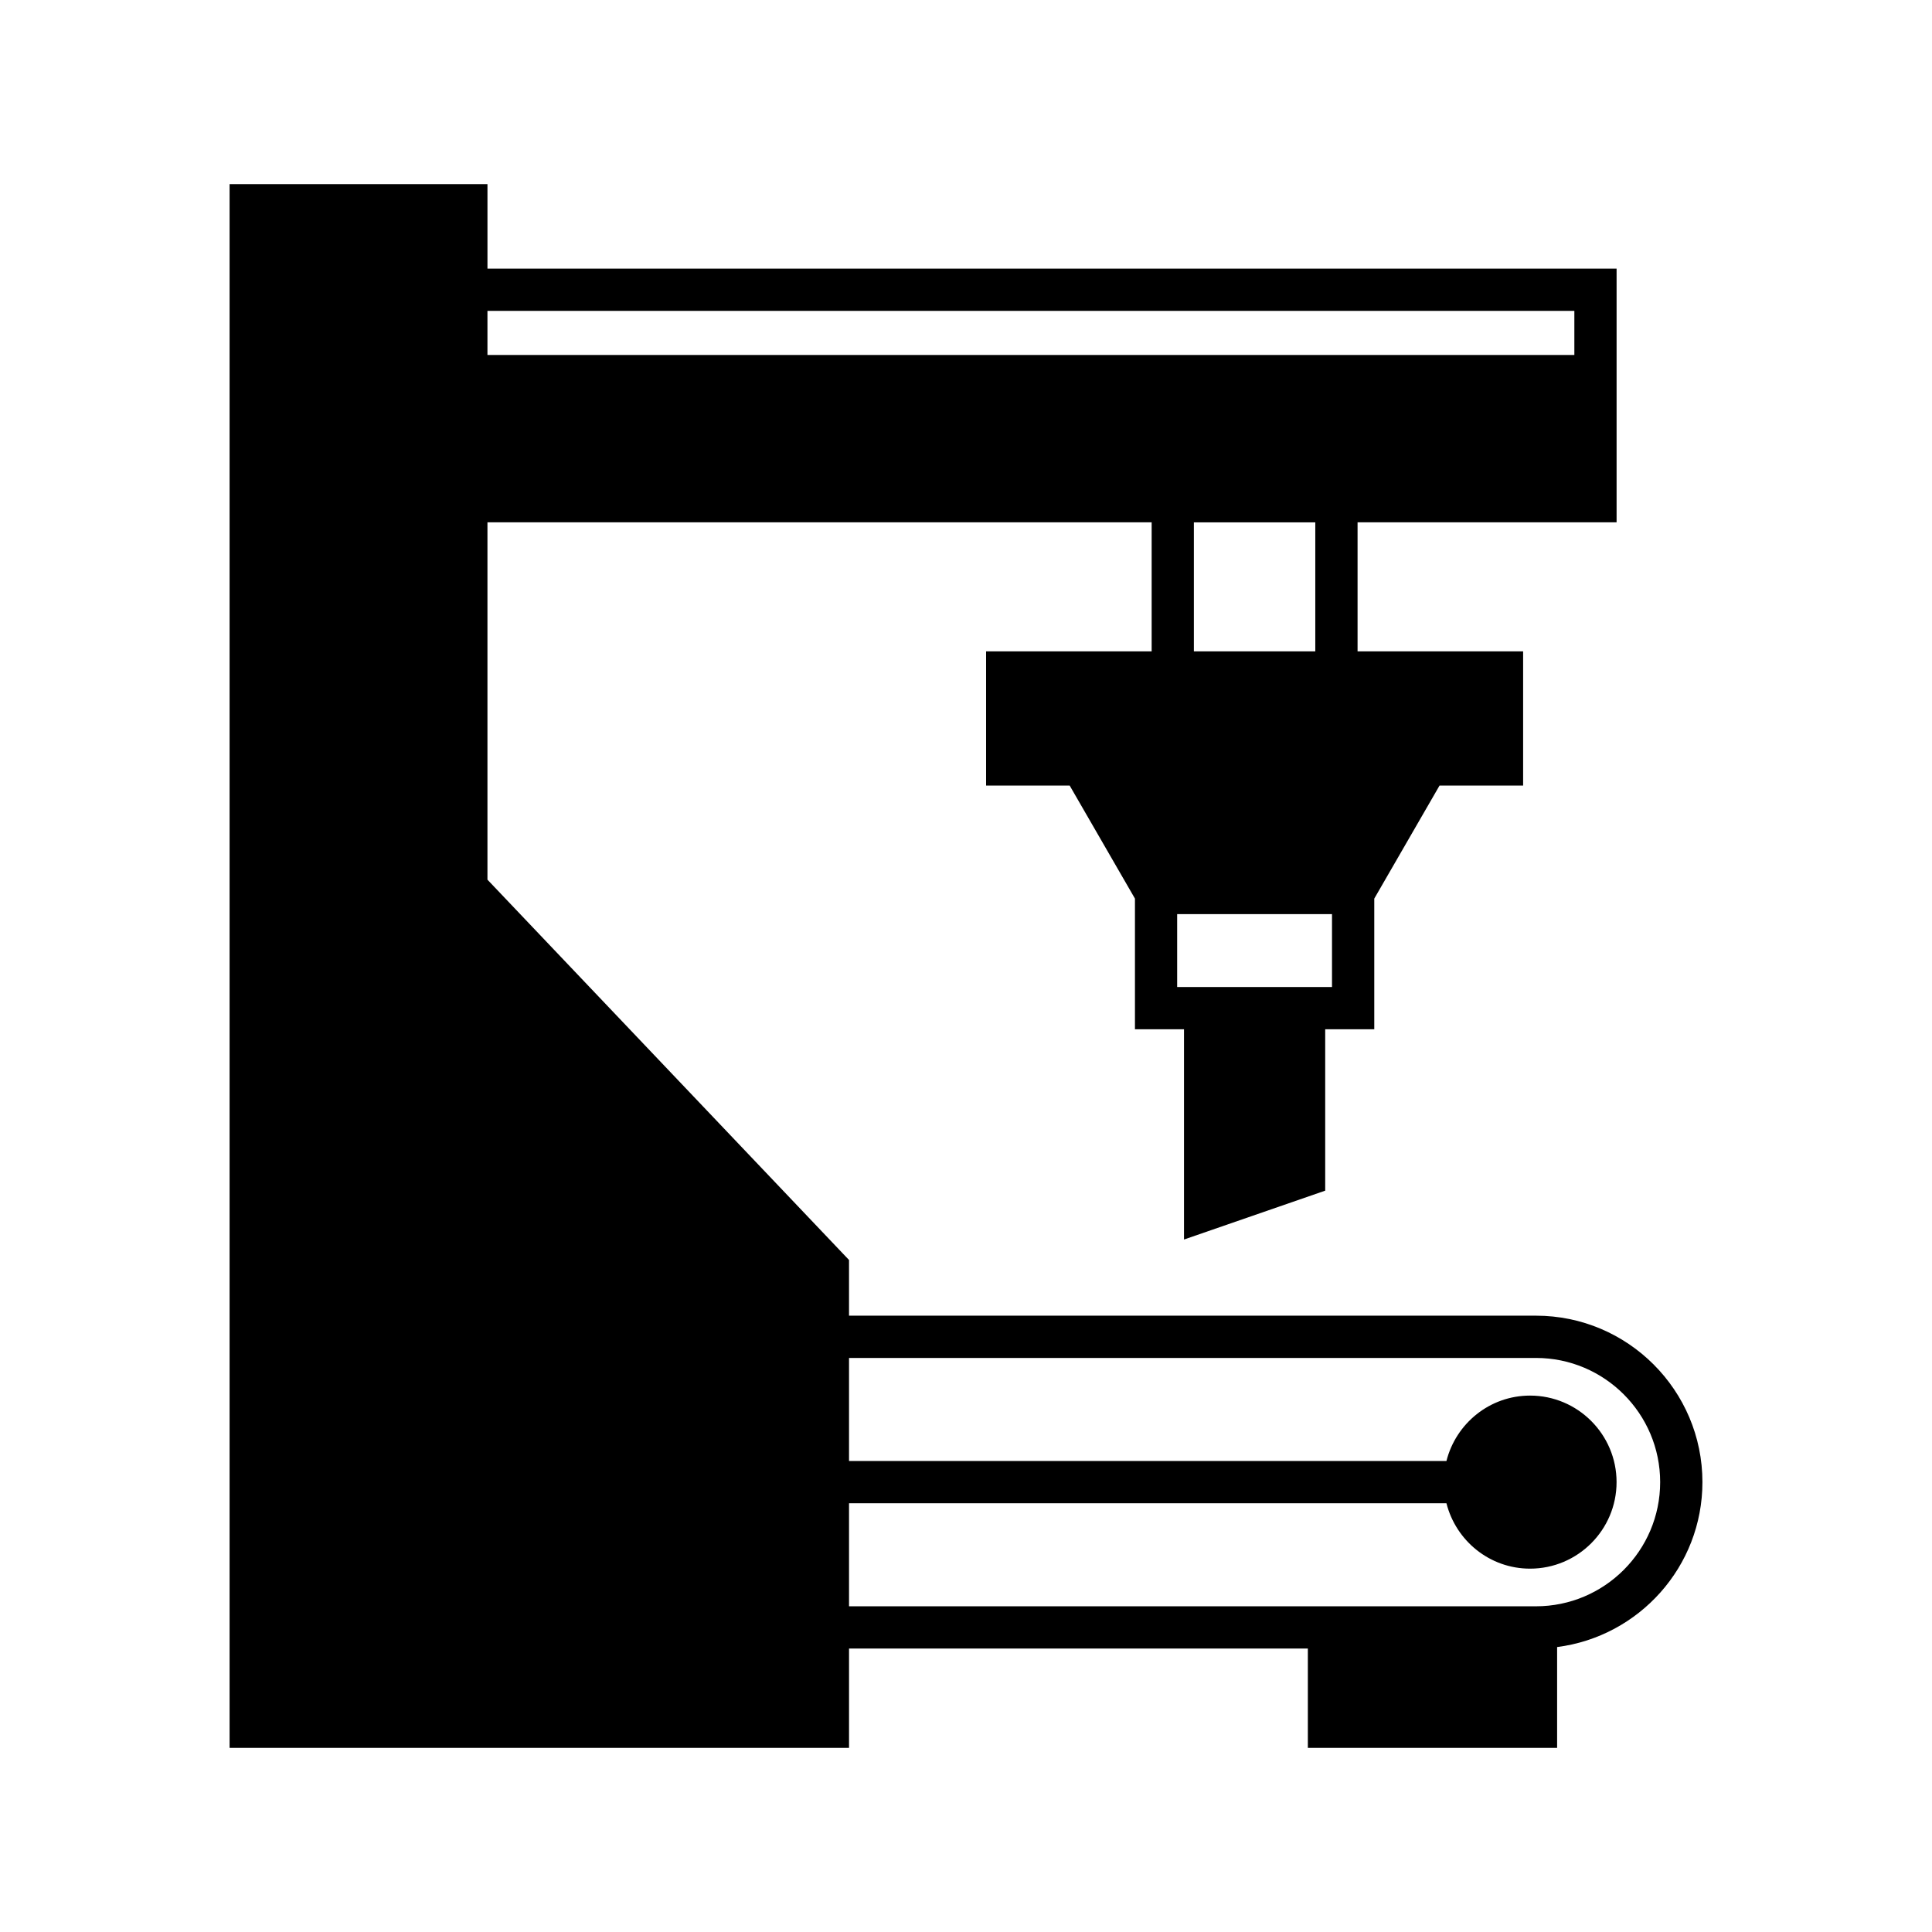
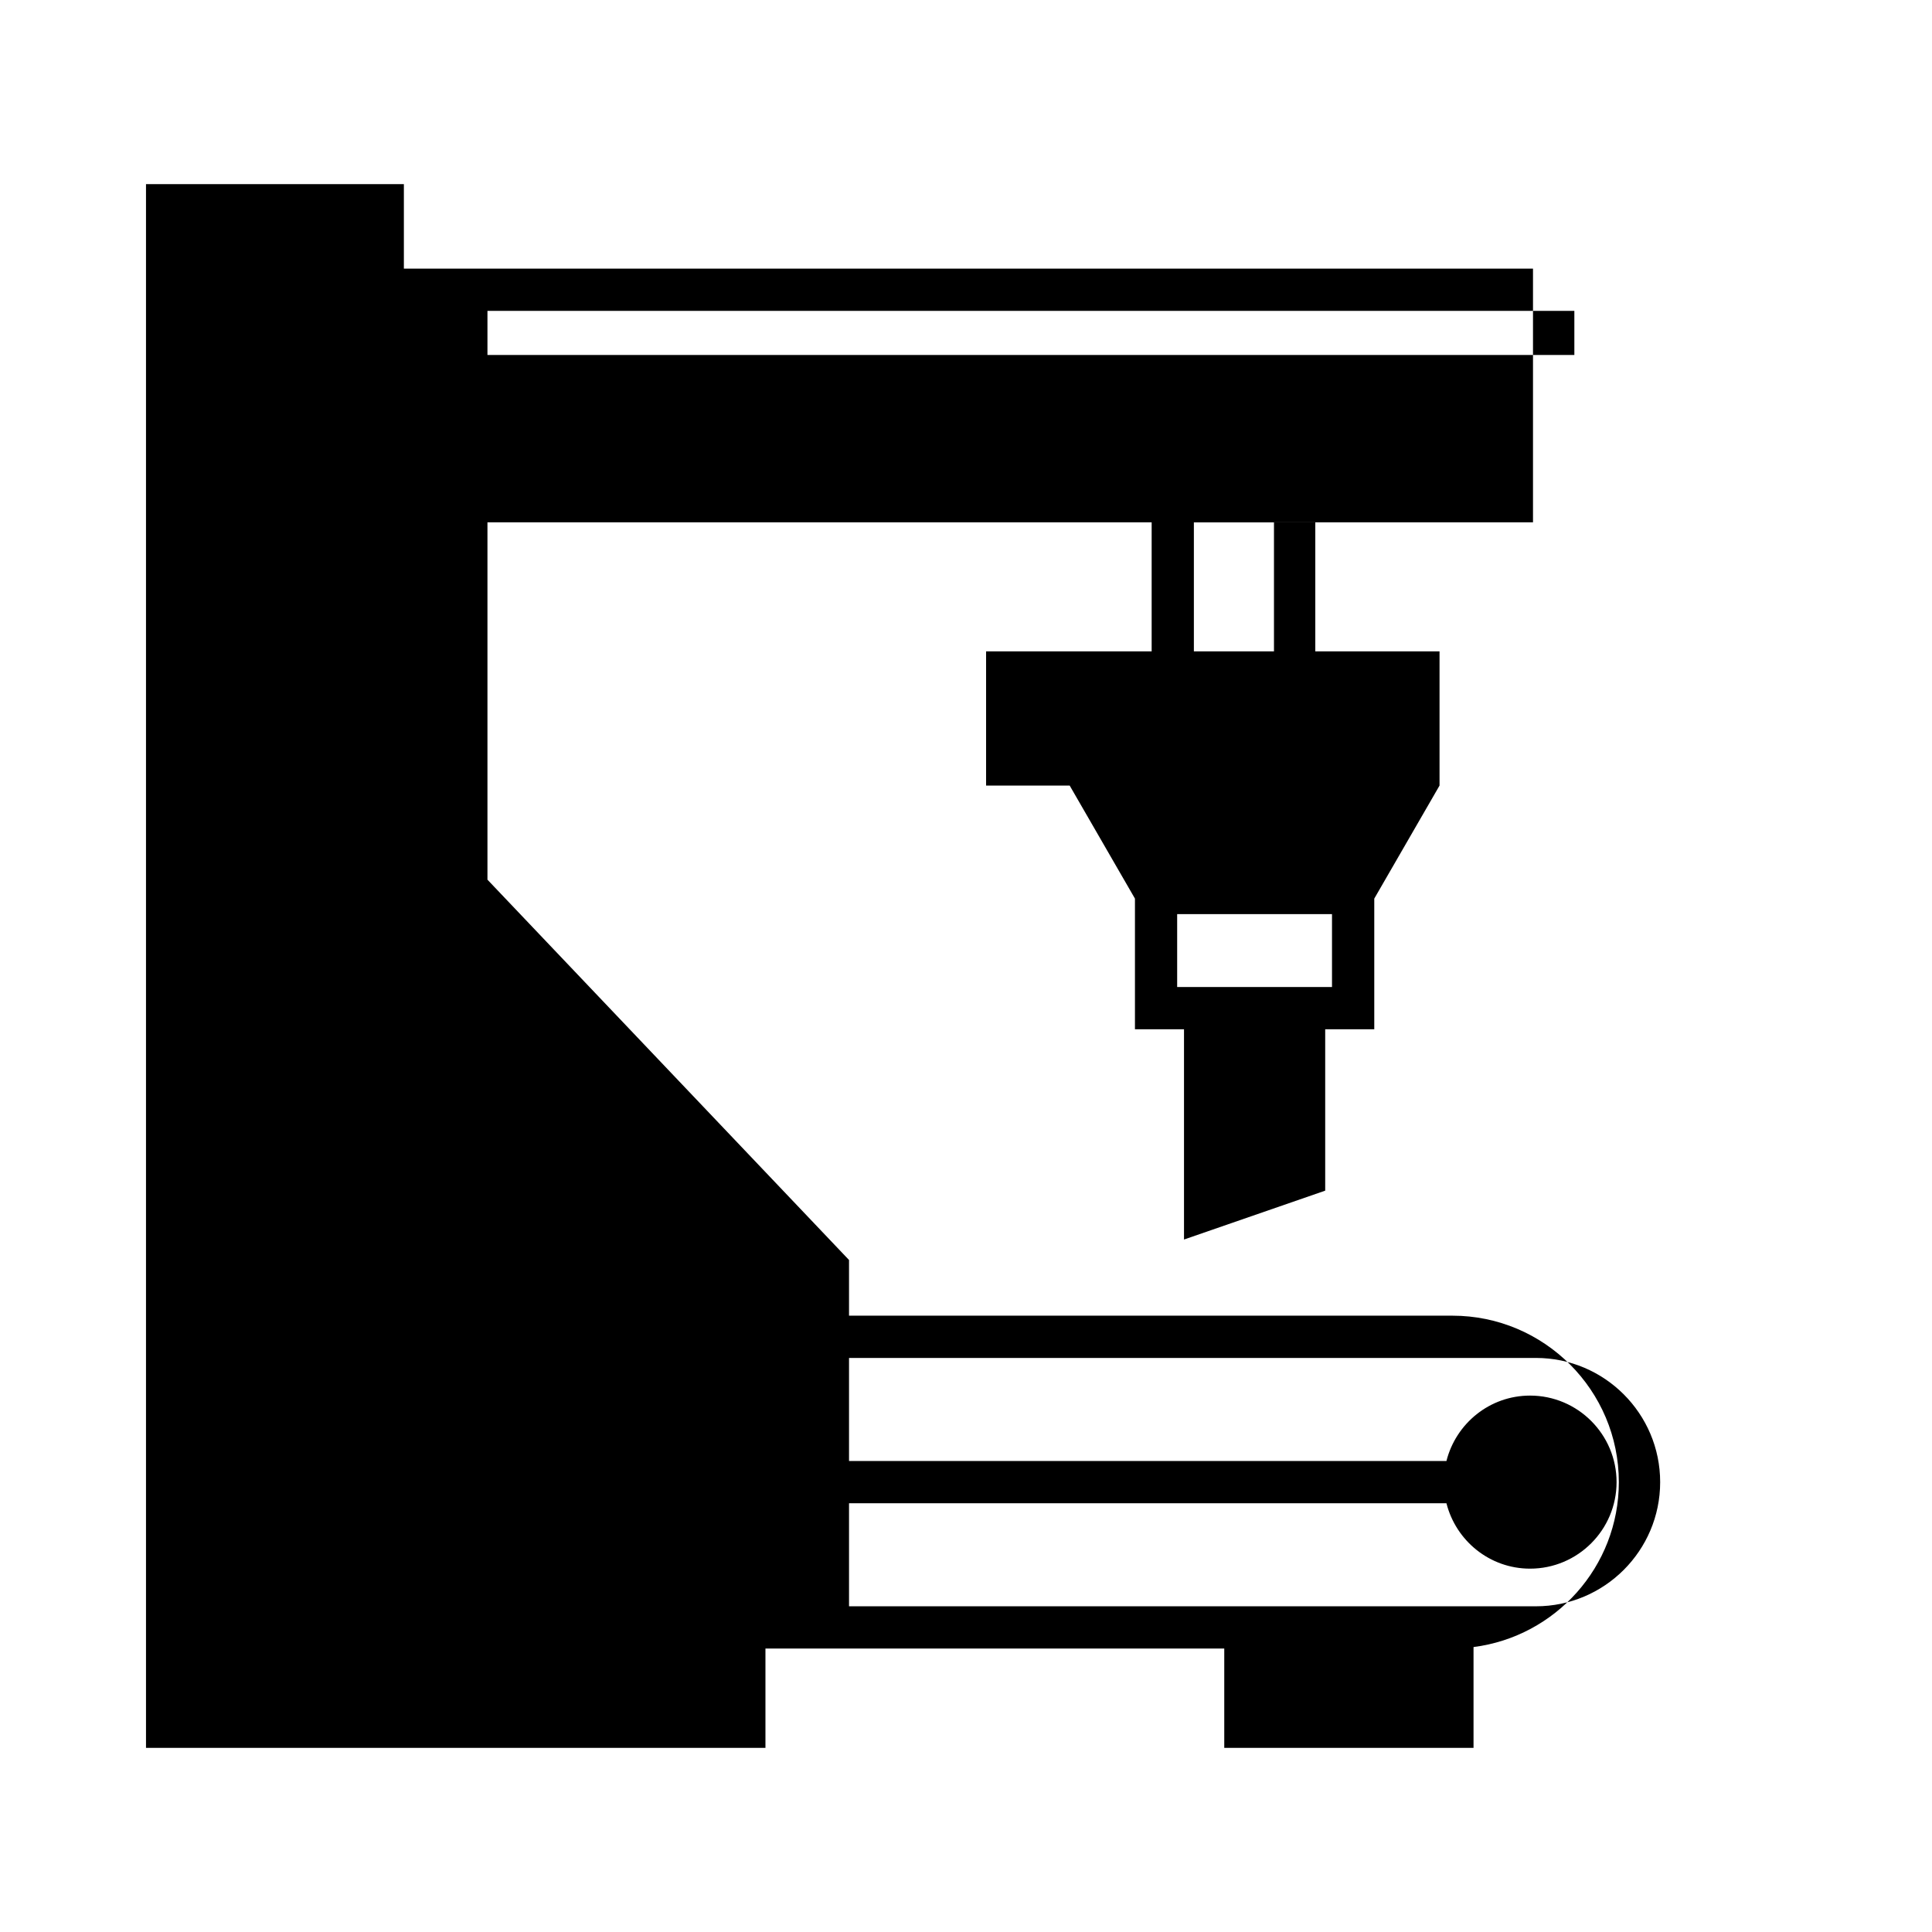
<svg xmlns="http://www.w3.org/2000/svg" fill="#000000" width="800px" height="800px" version="1.1" viewBox="144 144 512 512">
-   <path d="m551.05 492.67h-182.05v-14.758l-95.82-100.79v-94.703h176.02v34.195h-43.875v35.57h22.152l17.297 29.957v34.625h13v55.723l37.418-12.953v-42.77h13.004v-34.625l17.297-29.957h22.152v-35.57h-43.875v-34.195h68.645v-67.234h-299.23v-22.391h-68.34v414.41h164.16v-26.324h121.59v26.324h66.059v-26.719c21.68-2.766 38.508-21.289 38.508-43.707 0-24.324-19.785-44.109-44.105-44.109zm-54.055-87.094h-41.035v-19.328h41.035zm-36.605-88.957v-34.195h32.176v34.195zm-187.21-90.234h288.04v11.684h-288.04zm277.87 343.3h-182.05v-27.309h158.32c2.516 9.93 11.457 17.332 22.16 17.332 12.645 0 22.926-10.285 22.926-22.93 0-12.645-10.281-22.934-22.926-22.934-10.703 0-19.645 7.402-22.16 17.336h-158.32v-27.312h182.05c18.145 0 32.91 14.762 32.91 32.91 0 18.145-14.766 32.906-32.91 32.906z" />
+   <path d="m551.05 492.67h-182.05v-14.758l-95.82-100.79v-94.703h176.02v34.195h-43.875v35.57h22.152l17.297 29.957v34.625h13v55.723l37.418-12.953v-42.77h13.004v-34.625l17.297-29.957v-35.57h-43.875v-34.195h68.645v-67.234h-299.23v-22.391h-68.34v414.41h164.16v-26.324h121.59v26.324h66.059v-26.719c21.68-2.766 38.508-21.289 38.508-43.707 0-24.324-19.785-44.109-44.105-44.109zm-54.055-87.094h-41.035v-19.328h41.035zm-36.605-88.957v-34.195h32.176v34.195zm-187.21-90.234h288.04v11.684h-288.04zm277.87 343.3h-182.05v-27.309h158.32c2.516 9.93 11.457 17.332 22.16 17.332 12.645 0 22.926-10.285 22.926-22.93 0-12.645-10.281-22.934-22.926-22.934-10.703 0-19.645 7.402-22.16 17.336h-158.32v-27.312h182.05c18.145 0 32.91 14.762 32.91 32.91 0 18.145-14.766 32.906-32.91 32.906z" />
</svg>